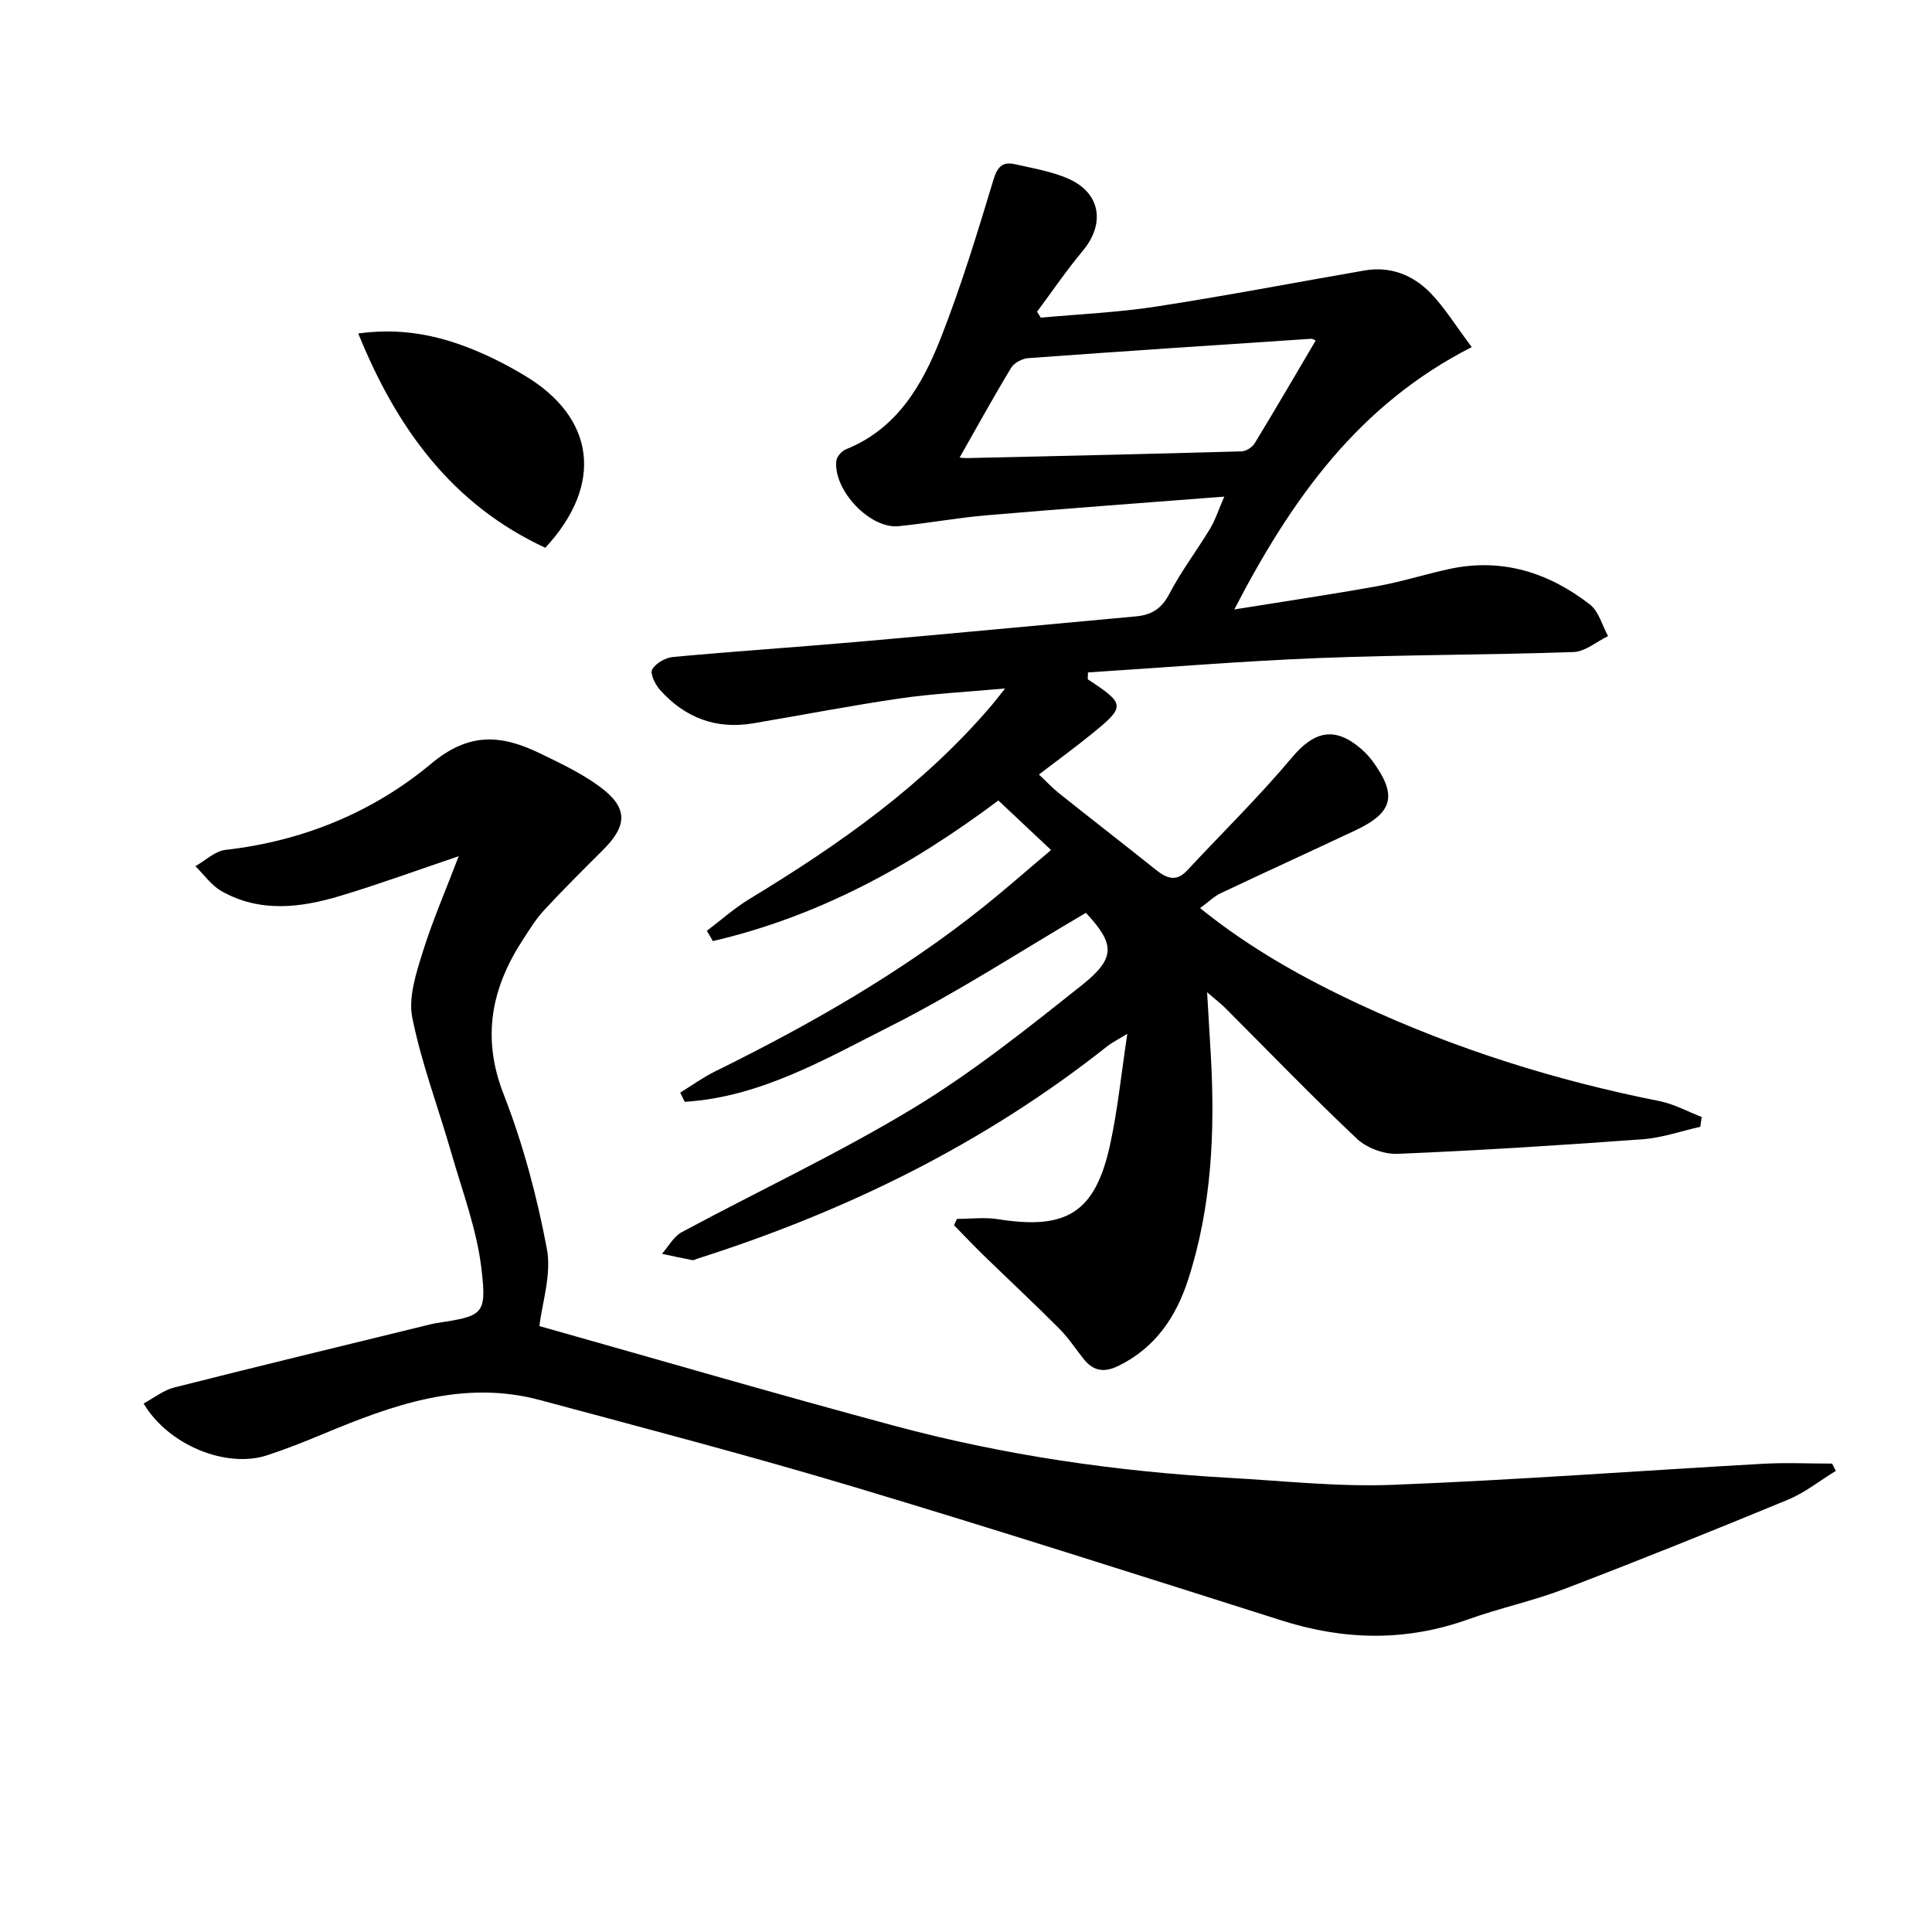
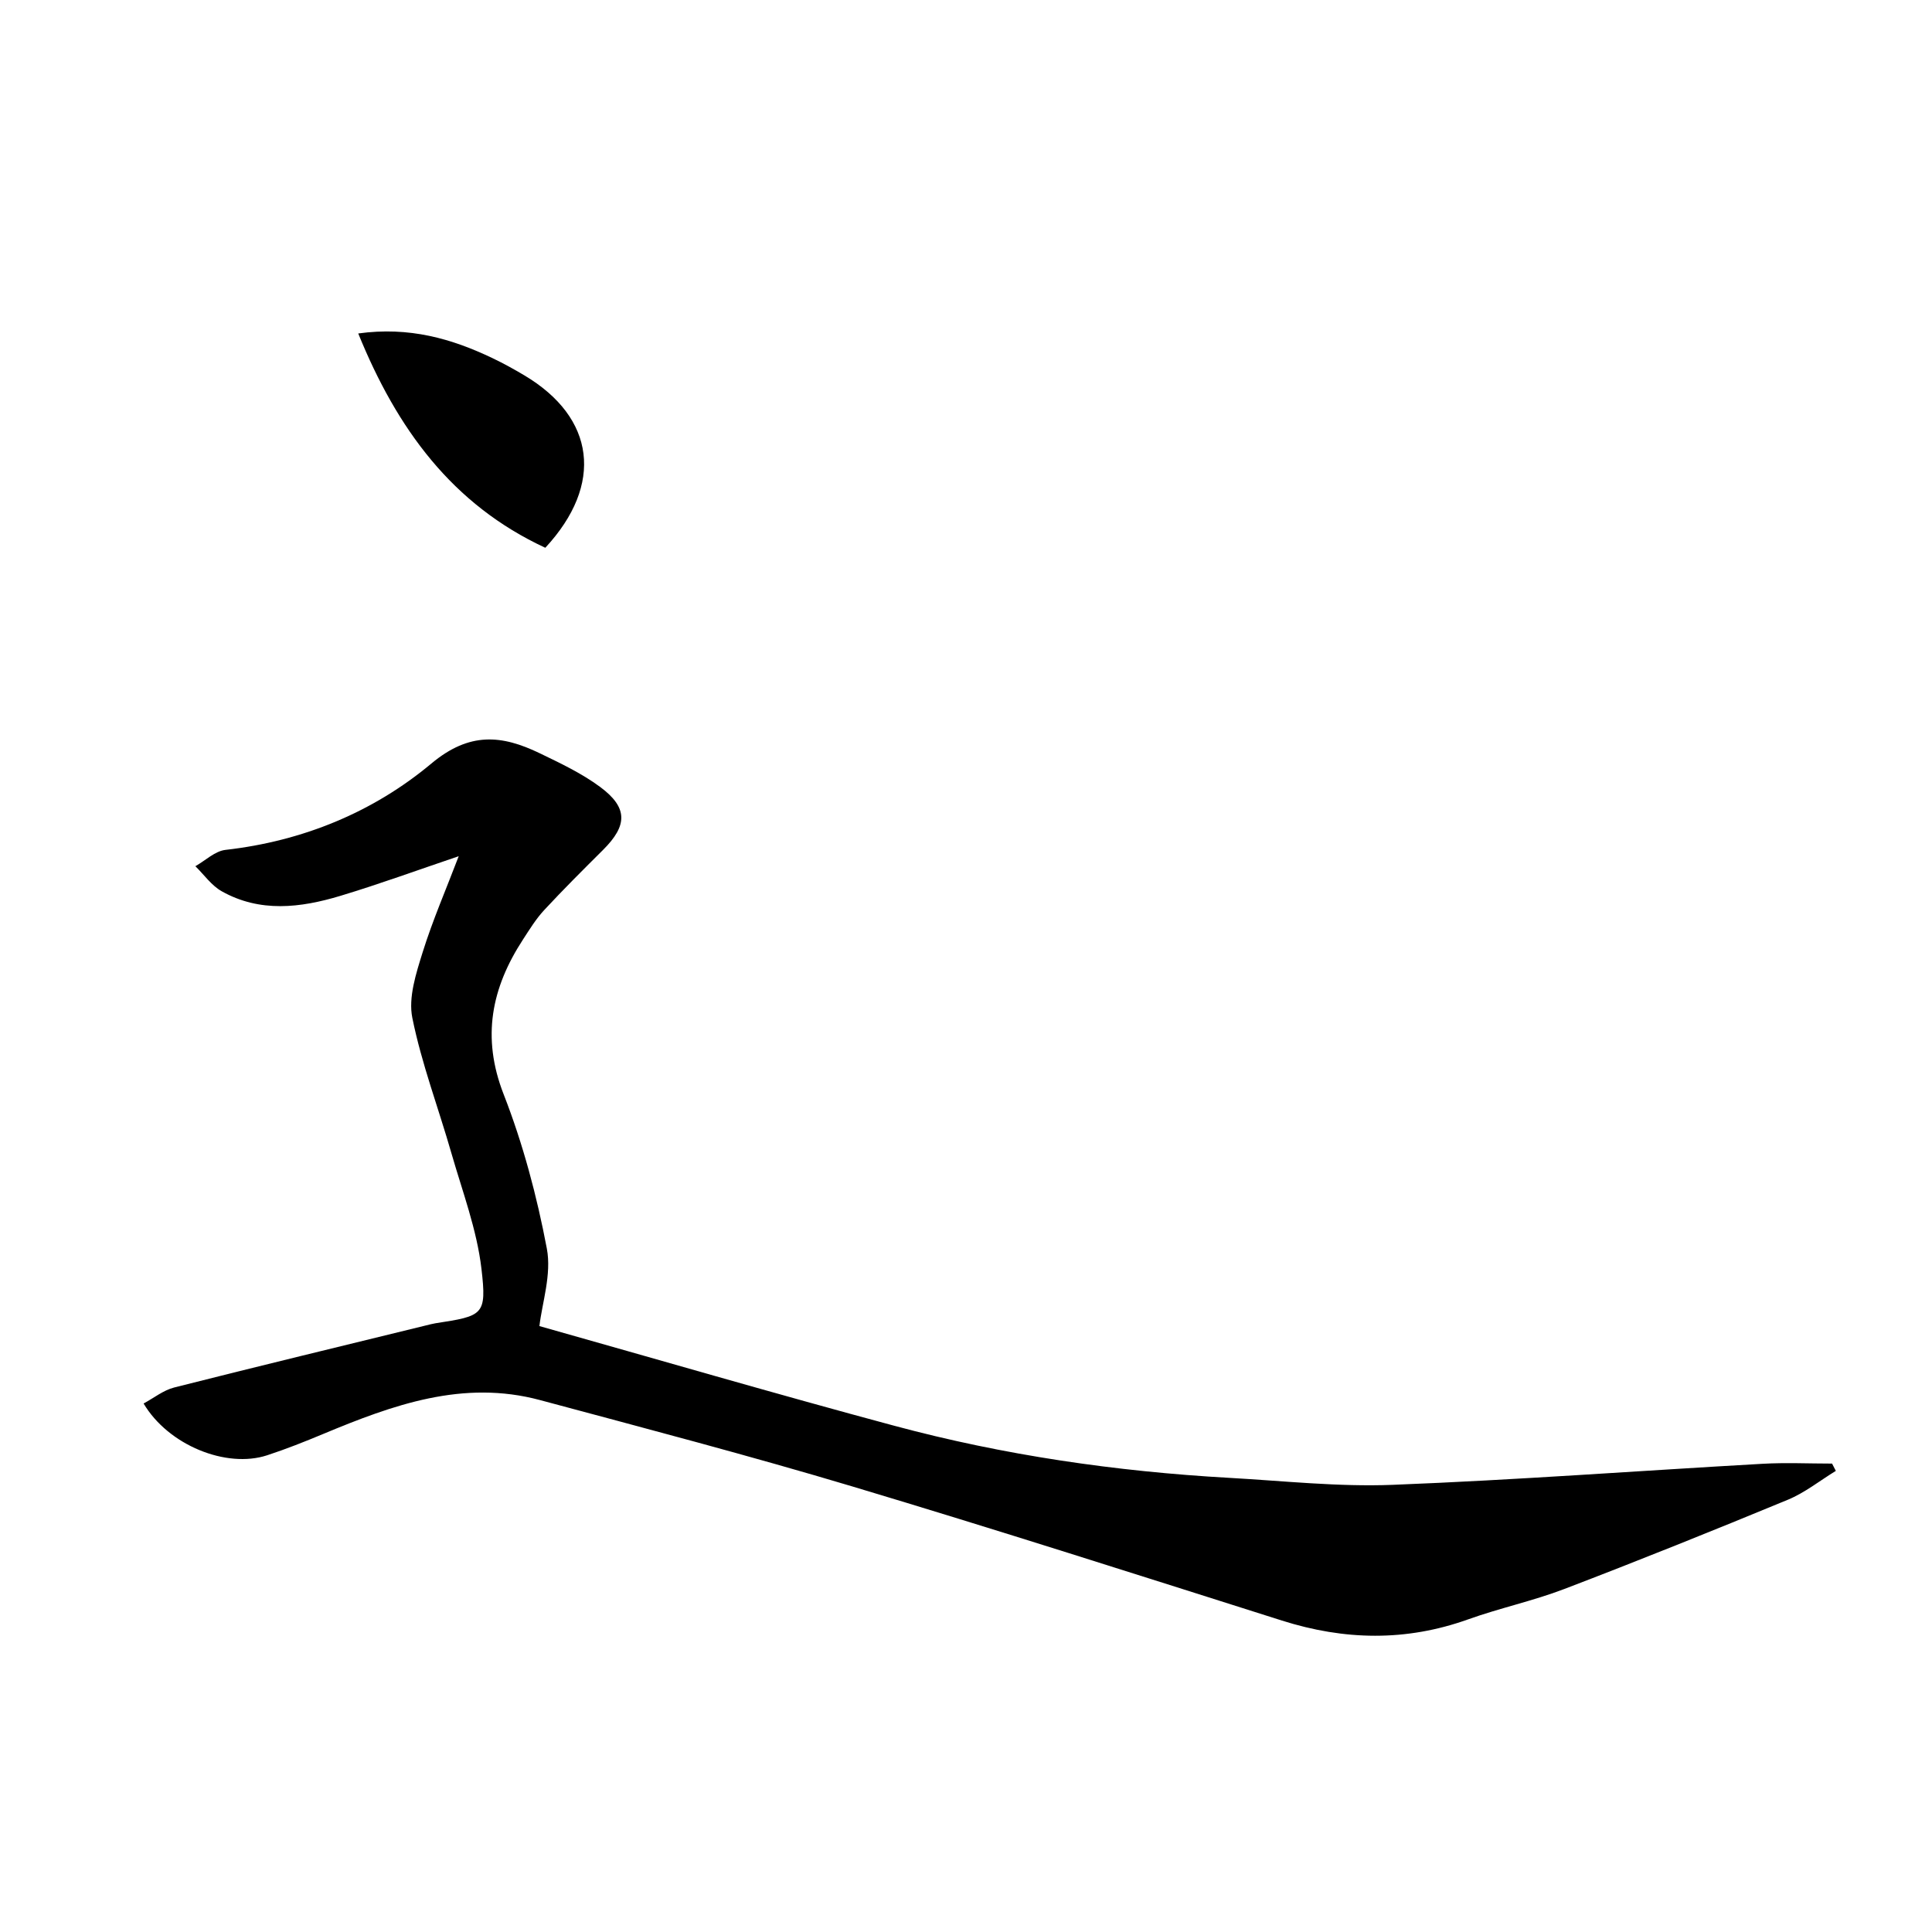
<svg xmlns="http://www.w3.org/2000/svg" enable-background="new 0 0 400 400" viewBox="0 0 400 400">
-   <path d="m304.71 71.86c-23.35 11.9-37.21 31.26-49.16 54.32 10.61-1.71 20.19-3.12 29.71-4.84 5.05-.92 9.98-2.51 15.01-3.58 10.82-2.28 20.43.82 28.91 7.4 1.84 1.43 2.53 4.32 3.75 6.54-2.38 1.15-4.74 3.22-7.16 3.3-17.63.61-35.29.55-52.92 1.25-15.9.63-31.77 1.96-47.6 2.97 0 .91-.11 1.37.02 1.46 7.78 5.12 7.83 5.56.52 11.47-3.35 2.72-6.85 5.26-10.69 8.2 1.43 1.34 2.72 2.74 4.2 3.92 6.64 5.29 13.35 10.49 19.99 15.79 2.19 1.75 4.19 2.63 6.47.18 7.25-7.78 14.87-15.24 21.69-23.37 4.62-5.51 8.9-6.57 14.4-1.79.87.76 1.68 1.63 2.36 2.56 5.1 6.98 4.24 10.58-3.52 14.24-9.29 4.39-18.65 8.64-27.93 13.04-1.43.68-2.62 1.87-4.29 3.1 10.4 8.39 21.52 14.57 33.11 19.97 19.83 9.23 40.54 15.72 61.99 19.98 3.02.6 5.84 2.17 8.75 3.29-.1.68-.19 1.35-.29 2.03-3.97.89-7.9 2.28-11.91 2.58-16.9 1.24-33.82 2.32-50.75 3.02-2.8.12-6.39-1.2-8.43-3.12-9.32-8.79-18.22-18.03-27.28-27.09-.88-.88-1.89-1.64-3.74-3.24.3 5.14.55 9.21.78 13.28.87 15.69.16 31.26-4.74 46.31-2.47 7.6-6.76 14.01-14.36 17.74-3.1 1.52-5.3 1.07-7.32-1.5-1.64-2.09-3.13-4.34-4.99-6.21-5.16-5.17-10.5-10.16-15.74-15.25-2.06-2-4.03-4.1-6.04-6.15.21-.43.41-.87.62-1.3 2.83 0 5.73-.38 8.49.06 14.29 2.28 20.17-1.4 23.24-15.55 1.54-7.1 2.26-14.37 3.54-22.83-2.11 1.29-3.19 1.82-4.12 2.55-25.47 20.19-54.13 34.22-84.97 44.03-.32.1-.66.34-.94.28-2.11-.4-4.21-.87-6.32-1.31 1.35-1.52 2.41-3.57 4.08-4.47 15.95-8.59 32.42-16.28 47.89-25.64 12.32-7.45 23.7-16.55 35-25.54 7.12-5.66 6.73-8.55.81-14.95-13.58 7.96-26.64 16.5-40.49 23.48-13.52 6.82-26.94 14.69-42.57 15.65-.31-.63-.63-1.27-.94-1.9 2.37-1.46 4.65-3.12 7.13-4.35 19.58-9.65 38.49-20.4 55.6-34.06 4.41-3.52 8.65-7.27 14.05-11.82-3.78-3.55-7.2-6.78-10.91-10.26-18.21 13.65-37.43 24.08-59.11 29.11-.41-.71-.83-1.42-1.24-2.13 2.95-2.22 5.73-4.72 8.87-6.62 18.44-11.18 35.97-23.48 50.08-40.06.62-.73 1.2-1.49 2.8-3.49-8.12.74-14.98 1.07-21.76 2.06-10.17 1.48-20.28 3.45-30.42 5.16-7.7 1.3-14.13-1.18-19.27-6.92-.99-1.11-2.11-3.35-1.62-4.23.71-1.29 2.74-2.44 4.31-2.59 12.75-1.18 25.52-2.02 38.28-3.14 19.21-1.68 38.41-3.52 57.61-5.27 3.17-.29 5.27-1.59 6.86-4.64 2.45-4.7 5.7-8.97 8.45-13.52 1.07-1.77 1.7-3.81 2.93-6.63-17.05 1.32-33.11 2.49-49.14 3.86-6.12.52-12.18 1.65-18.29 2.26-5.89.59-13.47-7.36-12.9-13.48.08-.88 1.11-2.08 1.99-2.43 10.53-4.22 15.76-13.19 19.58-22.87 4.25-10.77 7.63-21.9 10.99-33 .83-2.74 1.96-3.72 4.44-3.16 3.72.84 7.58 1.48 11.03 2.99 6.71 2.94 7.7 9.32 3 14.95-3.36 4.02-6.32 8.38-9.46 12.6.26.41.51.82.77 1.23 7.97-.74 16-1.08 23.89-2.3 14.42-2.22 28.76-4.98 43.14-7.47 5.36-.93 10.02.94 13.64 4.64 2.96 3.05 5.2 6.76 8.56 11.22zm-32.31-1.36c-.38-.15-.66-.38-.93-.36-19.53 1.3-39.07 2.58-58.59 4.01-1.25.09-2.92.98-3.54 2.01-3.65 6.03-7.05 12.21-10.67 18.59.49.03 1.08.11 1.67.09 18.9-.43 37.8-.85 56.7-1.39.94-.03 2.21-.82 2.71-1.64 4.29-7.04 8.44-14.17 12.65-21.31z" />
  <path d="m94.97 177.27c-8.33 2.81-16.35 5.75-24.51 8.21-8.23 2.48-16.63 3.51-24.57-.96-2.11-1.19-3.64-3.42-5.44-5.18 2.07-1.17 4.05-3.13 6.23-3.38 16-1.81 30.57-7.8 42.63-17.88 7.91-6.61 14.59-5.91 22.41-2.14 4.31 2.08 8.73 4.17 12.55 7 5.77 4.29 5.66 7.97.59 13.02-4.12 4.1-8.25 8.21-12.2 12.47-1.68 1.81-3.01 3.98-4.37 6.07-6.53 10.02-8.63 20.24-4.02 32.05 4.01 10.27 6.9 21.12 8.95 31.97 1.01 5.34-.99 11.24-1.54 16.03 24.08 6.79 48.73 13.99 73.51 20.65 22.66 6.09 45.82 9.45 69.26 10.77 11.29.63 22.62 1.89 33.87 1.45 25.57-1 51.09-2.92 76.64-4.36 4.77-.27 9.56-.04 14.35-.04.26.5.52 1.01.78 1.51-3.31 2.02-6.42 4.53-9.97 5.99-15.34 6.34-30.75 12.54-46.26 18.47-6.49 2.48-13.37 3.94-19.92 6.29-12.86 4.6-25.6 4.34-38.53.24-29.58-9.37-59.13-18.84-88.85-27.74-21.45-6.42-43.13-12.1-64.76-17.91-15.92-4.28-30.46 1-44.85 7-3.83 1.6-7.7 3.14-11.64 4.43-8.46 2.77-20.46-2.08-25.58-10.72 2.12-1.14 4.09-2.74 6.32-3.31 17.36-4.4 34.77-8.6 52.16-12.86.65-.16 1.29-.33 1.94-.44 9.86-1.53 10.66-1.62 9.53-11.28-.95-8.11-3.94-16-6.22-23.93-2.68-9.35-6.17-18.51-8.09-28.01-.86-4.23.77-9.21 2.13-13.58 2.1-6.72 4.93-13.22 7.47-19.9z" />
  <path d="m74.17 69.04c10.56-1.46 19.35 1.07 27.84 5.13 2.24 1.07 4.43 2.28 6.56 3.55 14.67 8.74 16.5 22.56 4.33 35.69-19.25-8.92-30.72-24.63-38.73-44.37z" />
</svg>